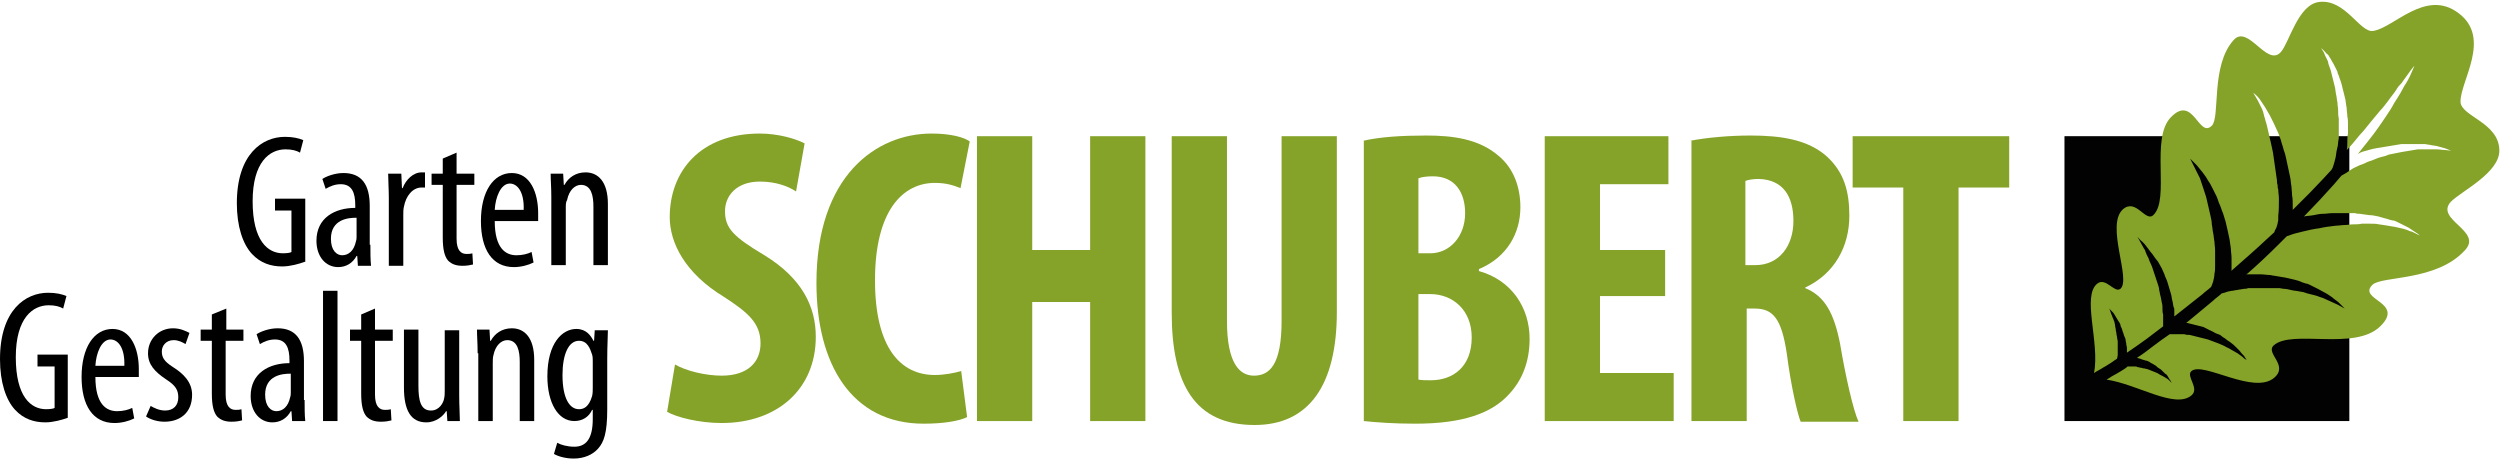
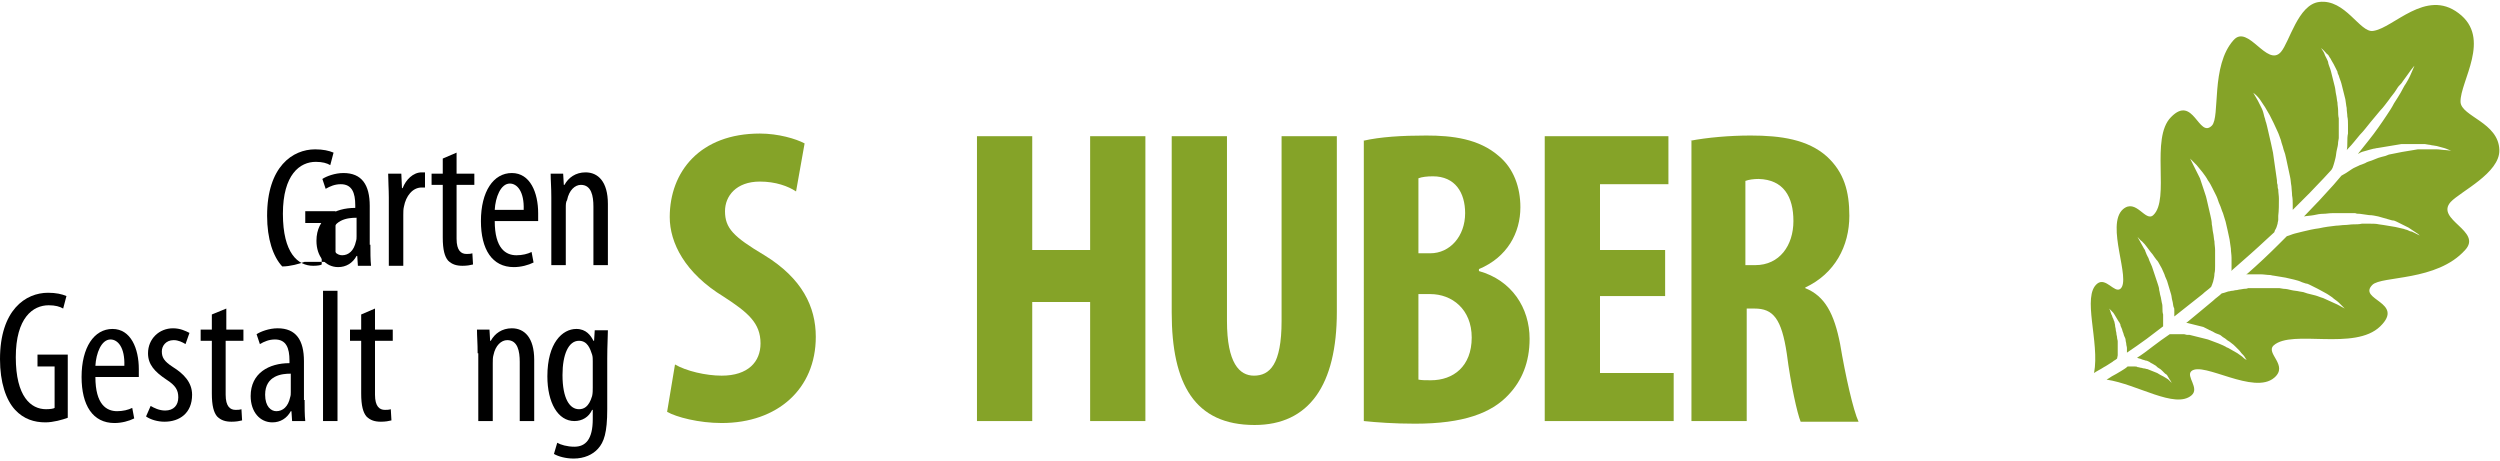
<svg xmlns="http://www.w3.org/2000/svg" version="1.1" id="Ebene_1" x="0px" y="0px" width="380px" height="70px" viewBox="0 0 380 70" style="enable-background:new 0 0 380 70;" xml:space="preserve">
  <g>
    <g>
-       <path d="M46.3,39.8c-0.8,0.3-2.2,0.7-3.4,0.7c-1.7,0-3.3-0.5-4.6-1.9c-1.4-1.5-2.3-4.2-2.3-7.7c0-7.5,3.9-10.1,7.3-10.1    c1.2,0,2.1,0.2,2.8,0.5l-0.5,1.9c-0.5-0.3-1.2-0.5-2.2-0.5c-2.4,0-5,1.9-5,7.9c0,6,2.3,7.9,4.6,7.9c0.7,0,1.2-0.1,1.3-0.2v-6.3    h-2.5v-1.8h4.6V39.8z" />
+       <path d="M46.3,39.8c-0.8,0.3-2.2,0.7-3.4,0.7c-1.4-1.5-2.3-4.2-2.3-7.7c0-7.5,3.9-10.1,7.3-10.1    c1.2,0,2.1,0.2,2.8,0.5l-0.5,1.9c-0.5-0.3-1.2-0.5-2.2-0.5c-2.4,0-5,1.9-5,7.9c0,6,2.3,7.9,4.6,7.9c0.7,0,1.2-0.1,1.3-0.2v-6.3    h-2.5v-1.8h4.6V39.8z" />
      <path d="M56.3,37.2c0,1.1,0,2.3,0.1,3.2h-2l-0.1-1.5h-0.1c-0.6,1.1-1.6,1.7-2.8,1.7c-1.9,0-3.3-1.6-3.3-4c0-3.5,2.8-5,5.9-5v-0.4    c0-1.9-0.5-3.2-2.2-3.2c-0.9,0-1.6,0.3-2.3,0.7l-0.5-1.5c0.6-0.4,1.9-0.9,3.2-0.9c2.8,0,4,1.8,4,5V37.2z M54.1,33.1    c-1.1,0-3.8,0.2-3.8,3.2c0,1.8,0.9,2.5,1.7,2.5c1,0,1.8-0.7,2.1-2.1c0.1-0.3,0.1-0.5,0.1-0.8V33.1z" />
      <path d="M59.1,30c0-1.2-0.1-2.6-0.1-3.6h2l0.1,2.2h0.1c0.5-1.3,1.6-2.4,2.9-2.4c0.2,0,0.3,0,0.5,0v2.3c-0.1,0-0.3,0-0.5,0    c-1.4,0-2.4,1.3-2.7,2.9c-0.1,0.4-0.1,0.8-0.1,1.3v7.7h-2.2V30z" />
      <path d="M69.4,23.2v3.2h2.7v1.7h-2.7v8.2c0,1.8,0.7,2.3,1.5,2.3c0.3,0,0.6,0,0.9-0.1l0.1,1.7c-0.4,0.1-0.9,0.2-1.6,0.2    c-0.9,0-1.6-0.2-2.2-0.8c-0.5-0.6-0.8-1.6-0.8-3.5v-8h-1.7v-1.7h1.7v-2.3L69.4,23.2z" />
      <path d="M75.2,33.6c0,4.2,1.7,5.2,3.3,5.2c0.9,0,1.7-0.2,2.3-0.5l0.3,1.6c-0.8,0.4-1.9,0.7-3,0.7c-3.3,0-5-2.7-5-7    c0-4.5,1.9-7.3,4.7-7.3c2.8,0,4,3,4,6.1c0,0.5,0,0.9,0,1.2H75.2z M79.6,31.9c0.1-2.8-1-4-2.1-4c-1.4,0-2.2,2.1-2.3,4H79.6z" />
      <path d="M83.8,30c0-1.6-0.1-2.5-0.1-3.6h1.9l0.1,1.7h0.1c0.6-1.1,1.7-1.9,3.2-1.9c1.9,0,3.4,1.4,3.4,4.8v9.3h-2.2v-8.9    c0-1.6-0.3-3.3-1.9-3.3c-0.9,0-1.8,0.8-2.1,2.3C86,30.7,86,31.1,86,31.6v8.7h-2.2V30z" />
      <path d="M10.3,63.5c-0.8,0.3-2.2,0.7-3.4,0.7c-1.7,0-3.3-0.5-4.6-1.9C0.9,60.8,0,58.1,0,54.6c0-7.5,3.9-10.1,7.3-10.1    c1.2,0,2.1,0.2,2.8,0.5l-0.5,1.9c-0.5-0.3-1.2-0.5-2.2-0.5c-2.4,0-5,1.9-5,7.9c0,6,2.3,7.9,4.6,7.9c0.7,0,1.2-0.1,1.3-0.2v-6.3    H5.7v-1.8h4.6V63.5z" />
      <path d="M14.5,57.3c0,4.2,1.7,5.2,3.3,5.2c0.9,0,1.7-0.2,2.3-0.5l0.3,1.6c-0.8,0.4-1.9,0.7-3,0.7c-3.3,0-5-2.7-5-7    c0-4.5,1.9-7.3,4.7-7.3c2.8,0,4,3,4,6.1c0,0.5,0,0.9,0,1.2H14.5z M18.9,55.6c0.1-2.8-1-4-2.1-4c-1.4,0-2.2,2.1-2.3,4H18.9z" />
      <path d="M22.9,61.7c0.5,0.3,1.3,0.7,2.2,0.7c1.3,0,2-0.8,2-2c0-1.1-0.4-1.8-1.8-2.7c-1.8-1.2-2.8-2.3-2.8-4c0-2.2,1.7-3.8,3.8-3.8    c1.1,0,1.9,0.4,2.5,0.7l-0.6,1.7c-0.5-0.3-1.1-0.6-1.8-0.6c-1.2,0-1.8,0.9-1.8,1.7c0,0.9,0.3,1.5,1.7,2.4c1.6,1,2.9,2.3,2.9,4.2    c0,2.8-1.9,4.1-4.2,4.1c-1,0-2.1-0.3-2.8-0.8L22.9,61.7z" />
      <path d="M34.4,46.9v3.2H37v1.7h-2.7V60c0,1.8,0.7,2.3,1.5,2.3c0.3,0,0.6,0,0.9-0.1l0.1,1.7c-0.4,0.1-0.9,0.2-1.6,0.2    c-0.9,0-1.6-0.2-2.2-0.8c-0.5-0.6-0.8-1.6-0.8-3.5v-8h-1.7v-1.7h1.7v-2.3L34.4,46.9z" />
      <path d="M46.3,60.8c0,1.1,0,2.3,0.1,3.2h-2l-0.1-1.5h-0.1c-0.6,1.1-1.6,1.7-2.8,1.7c-1.9,0-3.3-1.6-3.3-4c0-3.5,2.8-5,5.9-5v-0.4    c0-1.9-0.5-3.2-2.2-3.2c-0.9,0-1.6,0.3-2.3,0.7l-0.5-1.5c0.6-0.4,1.9-0.9,3.2-0.9c2.8,0,4,1.8,4,5V60.8z M44.1,56.8    c-1.1,0-3.8,0.2-3.8,3.2c0,1.8,0.9,2.5,1.7,2.5c1,0,1.8-0.7,2.1-2.1c0.1-0.3,0.1-0.5,0.1-0.8V56.8z" />
      <path d="M49.1,44.2h2.2V64h-2.2V44.2z" />
      <path d="M57,46.9v3.2h2.7v1.7H57V60c0,1.8,0.7,2.3,1.5,2.3c0.3,0,0.6,0,0.9-0.1l0.1,1.7c-0.4,0.1-0.9,0.2-1.6,0.2    c-0.9,0-1.6-0.2-2.2-0.8c-0.5-0.6-0.8-1.6-0.8-3.5v-8h-1.7v-1.7h1.7v-2.3L57,46.9z" />
-       <path d="M69.8,60.2c0,1.5,0.1,2.8,0.1,3.8h-1.9l-0.1-1.5h-0.1c-0.4,0.7-1.5,1.7-3,1.7c-2.4,0-3.4-1.9-3.4-5.3v-8.8h2.2v8.5    c0,2.2,0.3,3.8,1.9,3.8c1.3,0,1.9-1.2,2-1.8c0.1-0.4,0.1-0.8,0.1-1.3v-9.1h2.2V60.2z" />
      <path d="M72.6,53.7c0-1.6-0.1-2.5-0.1-3.6h1.9l0.1,1.7h0.1c0.6-1.1,1.7-1.9,3.2-1.9c1.9,0,3.4,1.4,3.4,4.8V64h-2.2V55    c0-1.6-0.3-3.3-1.9-3.3c-0.9,0-1.8,0.8-2.1,2.3c-0.1,0.3-0.1,0.8-0.1,1.2V64h-2.2V53.7z" />
      <path d="M92.3,62.2c0,3.6-0.5,5-1.4,6c-0.8,0.9-2.1,1.5-3.7,1.5c-1.2,0-2.3-0.3-3-0.7l0.5-1.7c0.5,0.3,1.5,0.6,2.6,0.6    c1.7,0,2.8-1.1,2.8-4.2v-1.4h-0.1c-0.5,1.1-1.5,1.7-2.7,1.7c-2.5,0-4.1-2.8-4.1-6.8c0-5.1,2.3-7.2,4.4-7.2c1.5,0,2.2,1,2.6,1.8    h0.1l0.1-1.6h2c0,1-0.1,2.2-0.1,4.3V62.2z M90.1,54.9c0-0.3,0-0.7-0.1-1c-0.3-0.9-0.7-2.1-2-2.1c-1.6,0-2.5,2.1-2.5,5.2    c0,3.6,1.1,5.2,2.5,5.2c0.7,0,1.5-0.3,2-2c0.1-0.4,0.1-0.9,0.1-1.3V54.9z" />
    </g>
    <path style="fill:#85A328;" d="M102.6,55.4c1.7,1,4.7,1.7,7.1,1.7c4,0,5.9-2.1,5.9-4.9c0-3.1-1.9-4.7-5.6-7.1   c-5.9-3.6-8.2-8.2-8.2-12.1c0-6.9,4.6-12.7,13.7-12.7c2.8,0,5.5,0.8,6.8,1.5l-1.3,7.3c-1.2-0.8-3.1-1.5-5.5-1.5   c-3.6,0-5.3,2.2-5.3,4.5c0,2.6,1.3,3.9,6,6.7c5.7,3.5,7.8,7.8,7.8,12.4c0,7.9-5.8,13.1-14.3,13.1c-3.5,0-6.9-0.9-8.3-1.7   L102.6,55.4z" />
-     <path style="fill:#85A328;" d="M147,63.4c-1.2,0.6-3.6,1-6.6,1c-11,0-16.3-9.1-16.3-21.4c0-16.3,9.1-22.7,17.5-22.7   c3,0,5,0.6,5.8,1.2l-1.4,7.1c-1-0.4-2.1-0.8-3.9-0.8c-4.8,0-9.1,4.1-9.1,14.8c0,10.3,3.9,14.4,9.1,14.4c1.4,0,3-0.3,4-0.6L147,63.4   z" />
    <path style="fill:#85A328;" d="M156.9,20.7v17.3h8.8V20.7h8.4V64h-8.4V45.9h-8.8V64h-8.4V20.7H156.9z" />
    <path style="fill:#85A328;" d="M186.5,20.7v28.1c0,6.4,1.9,8.3,4.1,8.3c2.4,0,4.2-1.7,4.2-8.3V20.7h8.4v26.7   c0,11.1-4.2,17.2-12.5,17.2c-9.1,0-12.6-6.2-12.6-17.1V20.7H186.5z" />
    <path style="fill:#85A328;" d="M207.2,21.4c2.6-0.6,5.9-0.8,9.6-0.8c4,0,8,0.5,11,3.1c2.3,1.9,3.3,4.8,3.3,7.8c0,3.9-2,7.6-6.3,9.4   v0.3c5,1.4,7.7,5.6,7.7,10.3c0,3.6-1.2,6.4-3.2,8.5c-2.6,2.8-6.9,4.4-14.2,4.4c-3.2,0-5.9-0.2-7.8-0.4V21.4z M215.6,38.5h1.8   c3,0,5.3-2.6,5.3-6.1c0-3.1-1.5-5.6-4.9-5.6c-0.9,0-1.7,0.1-2.2,0.3V38.5z M215.6,57.7c0.5,0.1,1.1,0.1,1.9,0.1   c3.4,0,6.2-2.1,6.2-6.5c0-4.3-3-6.6-6.3-6.6h-1.8V57.7z" />
    <path style="fill:#85A328;" d="M253.1,45h-9.9v11.7h11.2V64h-19.6V20.7h18.8v7.3h-10.4v10h9.9V45z" />
    <path style="fill:#85A328;" d="M256.9,21.4c2.6-0.5,6-0.8,9.2-0.8c4.6,0,8.7,0.6,11.6,3.2c2.6,2.4,3.4,5.3,3.4,9   c0,4.6-2.2,8.8-6.7,10.9v0.1c3,1.2,4.4,3.9,5.3,8.5c0.8,4.8,2,10.1,2.8,11.8h-8.8c-0.5-1.2-1.5-5.6-2.1-10.3   c-0.8-5.4-2.1-6.9-4.9-6.9h-1.2V64h-8.4V21.4z M265.3,40.3h1.5c3.7,0,5.8-3,5.8-6.7c0-3.7-1.5-6.3-5.3-6.4c-0.7,0-1.5,0.1-2,0.3   V40.3z" />
-     <path style="fill:#85A328;" d="M289.2,28.5h-7.6v-7.8h23.8v7.8h-7.7V64h-8.4V28.5z" />
-     <rect x="313.8" y="20.7" style="fill:#020203;" width="43.3" height="43.3" />
    <path style="fill:#85A328;" d="M336.2,19.1c1.3-1.3-0.2-9.1,3.3-13c2.2-2.5,5.1,4.2,7.2,1.8c1.3-1.5,2.6-7.2,5.8-7.6   c4-0.5,6.2,4.7,8.2,4.4c3.1-0.4,8-6.5,13-2.7c5.1,3.8,0.2,10.4,0.3,13.5c0.1,2.2,5.8,3.1,5.9,7.3c0.1,3.5-5.9,6.3-7.4,7.9   c-2.4,2.7,4.9,4.4,2.2,7.3c-4.3,4.8-12.7,3.9-14.1,5.3c-2.3,2.3,5,2.6,1.2,6.3c-3.9,3.8-13.4,0.4-16.2,2.9c-1.3,1.2,2.3,3,0.1,4.9   c-3.1,2.7-10.8-2.5-12.6-1c-0.9,0.8,1.3,2.6,0,3.7c-2.5,2.1-8.2-1.7-12.9-2.4c0.2-0.1,0.5-0.3,0.8-0.5c0.4-0.2,0.9-0.5,1.4-0.8   c0.3-0.2,0.7-0.4,1-0.7c0.2,0,0.3,0,0.5,0c0.2,0,0.4,0,0.5,0c0.2,0,0.4,0,0.5,0.1c0.2,0,0.4,0.1,0.5,0.1c0.2,0,0.3,0.1,0.5,0.1   c0.2,0,0.3,0.1,0.5,0.1c0.2,0.1,0.3,0.1,0.5,0.2c0.2,0.1,0.3,0.1,0.5,0.2c0.2,0.1,0.3,0.1,0.5,0.2c0.2,0.1,0.3,0.2,0.5,0.3l0.2,0.1   l0.2,0.1c0.2,0.1,0.3,0.2,0.5,0.3c0.2,0.1,0.3,0.2,0.4,0.3c0.1,0.1,0.3,0.3,0.4,0.4c-0.1-0.2-0.2-0.4-0.3-0.5   c-0.1-0.2-0.2-0.3-0.3-0.5c-0.1-0.2-0.2-0.3-0.4-0.4l-0.2-0.2l-0.2-0.2c-0.1-0.1-0.3-0.3-0.5-0.4c-0.2-0.1-0.3-0.2-0.5-0.4   c-0.2-0.1-0.3-0.2-0.5-0.3c-0.2-0.1-0.4-0.2-0.5-0.3c-0.2-0.1-0.4-0.2-0.6-0.2c-0.2-0.1-0.4-0.1-0.6-0.2c-0.2-0.1-0.4-0.1-0.6-0.2   c0,0,0,0-0.1,0c0.8-0.5,1.6-1.1,2.5-1.8c0.8-0.6,1.6-1.2,2.5-1.8c0.1,0,0.1,0,0.2,0c0.3,0,0.5,0,0.8,0c0.3,0,0.5,0,0.8,0l0.4,0   l0.4,0.1l0.4,0l0.4,0.1l0.4,0.1l0.4,0.1l0.4,0.1l0.4,0.1c0.3,0.1,0.5,0.1,0.8,0.2c0.3,0.1,0.5,0.2,0.8,0.3c0.3,0.1,0.5,0.2,0.8,0.3   c0.2,0.1,0.5,0.2,0.7,0.3l0.4,0.2c0.1,0.1,0.2,0.1,0.4,0.2c0.2,0.1,0.5,0.3,0.7,0.4c0.2,0.1,0.5,0.3,0.7,0.4l0.7,0.5   c0.2,0.2,0.4,0.4,0.7,0.5c-0.2-0.2-0.3-0.5-0.5-0.7c-0.2-0.2-0.4-0.4-0.6-0.7c-0.2-0.2-0.4-0.4-0.6-0.6c-0.2-0.2-0.4-0.4-0.7-0.6   c-0.2-0.2-0.5-0.3-0.7-0.5c-0.2-0.2-0.5-0.3-0.7-0.5c-0.2-0.2-0.5-0.3-0.8-0.4c-0.3-0.1-0.5-0.3-0.8-0.4c-0.1-0.1-0.3-0.1-0.4-0.2   l-0.4-0.2l-0.4-0.2l-0.4-0.1l-0.4-0.1l-0.4-0.1l-0.4-0.1c-0.1,0-0.3-0.1-0.4-0.1l-0.4-0.1l-0.2,0c1.3-1.1,2.7-2.2,4.1-3.4   c0.4-0.4,0.9-0.7,1.3-1.1l0.4-0.1l0.3-0.1l0.3-0.1c0.2,0,0.4-0.1,0.6-0.1c0.2,0,0.4-0.1,0.6-0.1c0.2,0,0.4-0.1,0.6-0.1l0.6-0.1   c0.2,0,0.4,0,0.6-0.1l0.6,0c0.4,0,0.8,0,1.2,0c0.4,0,0.8,0,1.2,0c0.2,0,0.4,0,0.6,0l0.6,0l0.6,0l0.6,0.1c0.4,0,0.8,0.1,1.2,0.2   c0.4,0.1,0.8,0.1,1.2,0.2l0.6,0.1l0.3,0.1l0.3,0.1c0.4,0.1,0.8,0.2,1.2,0.3c0.4,0.1,0.8,0.3,1.2,0.4l1.1,0.5l1.1,0.5   c0.4,0.2,0.7,0.4,1.1,0.6c-0.3-0.3-0.6-0.6-0.9-0.9c-0.3-0.3-0.7-0.5-1-0.8c-0.3-0.2-0.7-0.5-1.1-0.7c-0.4-0.2-0.7-0.4-1.1-0.6   c-0.2-0.1-0.4-0.2-0.6-0.3l-0.6-0.3c-0.2-0.1-0.4-0.2-0.6-0.2l-0.6-0.2c-0.4-0.2-0.8-0.3-1.2-0.4c-0.4-0.1-0.8-0.2-1.3-0.3   l-0.6-0.1l-0.6-0.1l-0.6-0.1c-0.2,0-0.4-0.1-0.6-0.1c-0.4,0-0.9-0.1-1.3-0.1c-0.4,0-0.9,0-1.3,0c-0.3,0-0.7,0-1,0   c0.1,0,0.1-0.1,0.2-0.1c1.6-1.4,3.2-2.9,4.8-4.5c0.4-0.4,0.8-0.8,1.2-1.2l0,0c0.4-0.1,0.8-0.3,1.2-0.4c0.4-0.1,0.8-0.2,1.2-0.3   c0.8-0.2,1.7-0.4,2.5-0.5c0.9-0.2,1.7-0.3,2.6-0.4c0.4,0,0.9-0.1,1.3-0.1c0.4,0,0.9-0.1,1.3-0.1c0.4,0,0.9,0,1.3-0.1   c0.4,0,0.9,0,1.3,0c0.4,0,0.9,0,1.3,0.1l0.7,0.1l0.6,0.1l0.6,0.1l0.6,0.1c0.4,0.1,0.9,0.2,1.3,0.3c0.2,0.1,0.4,0.1,0.6,0.2   c0.2,0.1,0.4,0.2,0.6,0.2c0.2,0.1,0.4,0.2,0.6,0.3l0.6,0.3c-0.2-0.2-0.3-0.3-0.5-0.4c-0.2-0.1-0.4-0.3-0.6-0.4   c-0.2-0.1-0.4-0.3-0.6-0.4c-0.2-0.1-0.4-0.2-0.6-0.3c-0.2-0.1-0.4-0.2-0.6-0.3c-0.2-0.1-0.4-0.2-0.6-0.3c-0.2-0.1-0.4-0.2-0.7-0.2   l-0.7-0.2l-0.7-0.2l-0.7-0.2c-0.5-0.1-0.9-0.2-1.4-0.2c-0.5-0.1-0.9-0.1-1.4-0.2c-0.2,0-0.5,0-0.7-0.1c-0.2,0-0.5,0-0.7,0   c-0.5,0-0.9,0-1.4,0c-0.5,0-0.9,0-1.4,0c-0.5,0-0.9,0.1-1.4,0.1c-0.5,0-0.9,0.1-1.4,0.2c-0.5,0.1-1,0.1-1.5,0.2   c0.1-0.1,0.1-0.1,0.2-0.2c0.8-0.8,1.5-1.6,2.2-2.3c0.7-0.8,1.4-1.5,2.1-2.3c0.4-0.5,0.8-0.9,1.2-1.4l0.7-0.4   c0.3-0.2,0.6-0.4,0.9-0.6c0.3-0.2,0.6-0.3,1-0.5l0.2-0.1l0.3-0.1l0.5-0.2c0.3-0.2,0.7-0.3,1-0.4c0.3-0.1,0.7-0.3,1-0.4   c0.3-0.1,0.7-0.2,1.1-0.3l0.5-0.2l0.5-0.1l0.5-0.1l0.5-0.1l0.5-0.1l0.6-0.1l0.6-0.1l0.6-0.1l0.6-0.1l0.6,0c0.2,0,0.4,0,0.6,0l0.6,0   c0.4,0,0.8,0,1.1,0c0.4,0,0.8,0.1,1.1,0.1c0.4,0,0.8,0.1,1.1,0.1c-0.4-0.1-0.7-0.3-1.1-0.4c-0.4-0.1-0.7-0.2-1.1-0.3l-0.6-0.1   c-0.2,0-0.4-0.1-0.6-0.1l-0.6-0.1c-0.2,0-0.4,0-0.6,0l-0.6,0l-0.6,0l-0.6,0l-0.6,0l-0.6,0l-0.6,0.1l-0.6,0.1l-0.6,0.1l-0.6,0.1   l-0.6,0.1l-0.6,0.1c-0.2,0-0.4,0.1-0.6,0.1c-0.4,0.1-0.8,0.2-1.1,0.3c-0.4,0.1-0.8,0.2-1.1,0.4l-0.2,0.1c1.1-1.4,2.2-2.7,3.1-4   c0.5-0.7,0.9-1.3,1.3-1.9c0.4-0.6,0.8-1.2,1.1-1.8c0.4-0.6,0.7-1.1,1-1.6c0.3-0.5,0.5-1,0.8-1.4c0.5-0.8,0.8-1.5,1-2   c0.2-0.5,0.3-0.7,0.3-0.7s-0.2,0.2-0.5,0.6c-0.3,0.4-0.7,1-1.3,1.8c-0.1,0.2-0.3,0.4-0.5,0.6c-0.2,0.2-0.3,0.4-0.5,0.7   c-0.3,0.5-0.7,0.9-1.1,1.5c-0.4,0.5-0.8,1.1-1.3,1.6c-0.5,0.6-1,1.2-1.5,1.8c-0.5,0.6-1,1.3-1.6,1.9c-0.6,0.7-1.1,1.4-1.8,2.1   c-0.1,0.1-0.2,0.2-0.2,0.3c0.1-0.4,0.1-0.9,0.1-1.3c0-0.4,0-0.9,0.1-1.3c0-0.4,0-0.9,0-1.3c0-0.4,0-0.9-0.1-1.3   c0-0.4-0.1-0.8-0.1-1.3c-0.1-0.4-0.1-0.8-0.2-1.3c-0.1-0.4-0.2-0.8-0.3-1.2c-0.1-0.4-0.2-0.8-0.3-1.2c-0.1-0.4-0.3-0.8-0.4-1.2   c-0.1-0.2-0.2-0.4-0.2-0.6c-0.1-0.2-0.2-0.4-0.3-0.6c-0.2-0.4-0.4-0.8-0.6-1.1c-0.1-0.2-0.2-0.4-0.3-0.5c-0.1-0.2-0.2-0.4-0.4-0.5   c-0.3-0.3-0.5-0.6-0.9-0.9c0.2,0.3,0.5,0.7,0.6,1.1c0.1,0.2,0.2,0.4,0.3,0.6c0.1,0.2,0.2,0.4,0.2,0.6c0.1,0.4,0.3,0.8,0.4,1.2   c0.1,0.4,0.2,0.8,0.3,1.2c0.1,0.4,0.2,0.8,0.3,1.2c0.1,0.4,0.1,0.8,0.2,1.2c0.1,0.4,0.1,0.8,0.2,1.2c0,0.4,0.1,0.8,0.1,1.2   c0,0.4,0,0.8,0.1,1.2c0,0.4,0,0.8,0,1.2c0,0.4,0,0.8,0,1.2l0,0.6l-0.1,0.6c0,0.4-0.1,0.8-0.2,1.2c-0.1,0.4-0.1,0.8-0.2,1.2   c-0.1,0.4-0.2,0.8-0.3,1.1c-0.1,0.2-0.1,0.4-0.2,0.5c0,0.1-0.1,0.1-0.1,0.2c-0.4,0.4-0.8,0.9-1.2,1.3c-0.7,0.7-1.4,1.5-2.1,2.2   c-0.7,0.7-1.5,1.5-2.2,2.2c-0.1,0.1-0.3,0.3-0.4,0.4c0-0.2,0-0.5,0-0.7c0-0.5,0-1-0.1-1.5c0-0.5-0.1-1-0.1-1.4   c-0.1-0.5-0.1-1-0.2-1.4c-0.1-0.5-0.2-0.9-0.3-1.4c-0.1-0.5-0.2-0.9-0.3-1.4c-0.1-0.5-0.2-0.9-0.4-1.4c-0.1-0.5-0.3-0.9-0.4-1.4   c-0.2-0.5-0.3-0.9-0.5-1.3c-0.2-0.4-0.4-0.9-0.6-1.3c-0.1-0.2-0.2-0.4-0.3-0.6c-0.1-0.2-0.2-0.4-0.3-0.6c-0.2-0.4-0.5-0.8-0.7-1.2   c-0.1-0.2-0.3-0.4-0.4-0.6c-0.1-0.2-0.3-0.4-0.4-0.6c-0.3-0.4-0.6-0.7-1-1c0.2,0.4,0.5,0.8,0.7,1.2c0.1,0.2,0.2,0.4,0.3,0.6   c0.1,0.2,0.2,0.4,0.3,0.6c0.2,0.4,0.3,0.9,0.4,1.3c0.1,0.2,0.1,0.4,0.2,0.7c0.1,0.2,0.1,0.4,0.2,0.7c0.1,0.4,0.2,0.9,0.3,1.3   c0.1,0.4,0.2,0.9,0.3,1.3c0.1,0.5,0.2,0.9,0.3,1.4c0,0.2,0.1,0.5,0.1,0.7c0,0.2,0.1,0.5,0.1,0.7c0.1,0.5,0.1,0.9,0.2,1.4   c0.1,0.5,0.1,0.9,0.2,1.4c0,0.2,0,0.5,0.1,0.7c0,0.2,0,0.5,0.1,0.7c0,0.5,0.1,0.9,0.1,1.4c0,0.9,0,1.8-0.1,2.6l0,0.3l0,0.3   c0,0.2-0.1,0.4-0.1,0.6c-0.1,0.4-0.2,0.7-0.4,1l-0.1,0.3c-0.4,0.4-0.8,0.7-1.2,1.1c-1.6,1.5-3.2,2.9-4.8,4.3   c-0.2,0.2-0.4,0.3-0.5,0.5c0-0.2,0-0.4,0-0.6l0-0.7l0-0.7c0-0.5-0.1-0.9-0.1-1.4c-0.1-0.5-0.1-0.9-0.2-1.4   c-0.1-0.5-0.2-0.9-0.3-1.4c-0.1-0.5-0.2-0.9-0.3-1.3c-0.1-0.4-0.3-0.9-0.4-1.3c-0.2-0.4-0.3-0.9-0.5-1.3c-0.2-0.4-0.3-0.9-0.5-1.3   c-0.2-0.4-0.4-0.8-0.6-1.2c-0.2-0.4-0.4-0.8-0.7-1.2c-0.2-0.4-0.5-0.8-0.8-1.2c-0.3-0.4-0.6-0.7-0.9-1.1c-0.2-0.2-0.3-0.3-0.5-0.5   c-0.2-0.2-0.3-0.3-0.5-0.5l0.3,0.6c0.1,0.2,0.2,0.4,0.3,0.6c0.2,0.4,0.4,0.8,0.6,1.2l0.3,0.6l0.2,0.6l0.2,0.6l0.2,0.6   c0.1,0.4,0.3,0.8,0.4,1.3c0.1,0.4,0.2,0.9,0.3,1.3c0.1,0.4,0.2,0.9,0.3,1.3c0.1,0.4,0.2,0.9,0.2,1.3c0.1,0.4,0.1,0.9,0.2,1.3   c0.1,0.4,0.1,0.9,0.2,1.3c0,0.4,0.1,0.9,0.1,1.3l0,0.6l0,0.6l0,0.6l0,0.6c0,0.4,0,0.8-0.1,1.2c0,0.4-0.1,0.8-0.2,1.2   c-0.1,0.3-0.2,0.6-0.3,0.8c-0.4,0.4-0.9,0.7-1.3,1.1c-1.5,1.2-2.9,2.3-4.3,3.4c0-0.1,0-0.3,0-0.4l0-0.5c0-0.2,0-0.4-0.1-0.5   c-0.1-0.3-0.1-0.7-0.2-1c-0.1-0.3-0.1-0.7-0.2-1c-0.1-0.3-0.2-0.7-0.3-1c-0.1-0.3-0.2-0.7-0.3-1c-0.1-0.3-0.3-0.6-0.4-1l-0.4-0.9   c-0.2-0.3-0.3-0.6-0.5-0.9c-0.1-0.2-0.2-0.3-0.3-0.4l-0.3-0.4c-0.2-0.3-0.4-0.6-0.6-0.8c-0.2-0.3-0.4-0.5-0.6-0.8   c-0.2-0.3-0.4-0.5-0.7-0.8c-0.3-0.2-0.5-0.5-0.7-0.7c0.2,0.3,0.3,0.6,0.5,0.9c0.2,0.3,0.3,0.6,0.5,0.9c0.1,0.1,0.2,0.3,0.2,0.4   l0.2,0.5l0.2,0.4c0.1,0.1,0.1,0.3,0.2,0.5c0.1,0.3,0.3,0.6,0.4,0.9l0.3,0.9l0.3,0.9c0.1,0.3,0.2,0.6,0.3,0.9   c0.1,0.3,0.2,0.6,0.2,0.9c0.1,0.3,0.1,0.6,0.2,0.9c0.1,0.3,0.1,0.6,0.2,1c0.1,0.3,0.1,0.6,0.1,0.9c0,0.3,0,0.6,0.1,0.9   c0,0.3,0,0.6,0,0.9l0,0.5c0,0.1,0,0.2,0,0.2l0,0.2c0,0,0,0,0,0c-0.9,0.7-1.7,1.3-2.5,1.9c-1.1,0.8-2.1,1.5-3,2.1c0,0,0-0.1,0-0.1   l0-0.6c0-0.2-0.1-0.4-0.1-0.6c0-0.2-0.1-0.4-0.1-0.6c0-0.2-0.1-0.4-0.2-0.6c-0.1-0.2-0.1-0.4-0.2-0.6c-0.1-0.2-0.1-0.4-0.2-0.6   c-0.1-0.2-0.2-0.4-0.2-0.6c-0.1-0.2-0.2-0.4-0.3-0.5c-0.1-0.2-0.2-0.3-0.3-0.5c-0.1-0.2-0.2-0.3-0.3-0.5c-0.1-0.2-0.2-0.3-0.4-0.5   c-0.1-0.1-0.3-0.3-0.4-0.4c0.1,0.2,0.2,0.4,0.2,0.5c0.1,0.2,0.1,0.4,0.2,0.5c0.1,0.2,0.1,0.4,0.2,0.5c0.1,0.2,0.1,0.4,0.2,0.5   c0,0.2,0.1,0.4,0.1,0.6c0,0.2,0.1,0.4,0.1,0.6c0,0.2,0.1,0.4,0.1,0.6c0,0.2,0.1,0.4,0.1,0.6c0,0.2,0.1,0.4,0.1,0.6l0,0.6l0,0.5   l0,0.5l0,0.5l-0.1,0.5l0,0c-0.2,0.2-0.5,0.3-0.7,0.5c-0.5,0.3-0.9,0.6-1.3,0.8c-0.6,0.4-1.1,0.6-1.5,0.9c0.9-4.7-1.9-11.7,0.5-13.6   c1.3-1,2.6,1.5,3.5,0.8c1.7-1.4-2.3-9.7,0.4-12.1c2-1.7,3.4,2,4.6,0.9c2.6-2.4-0.5-11.7,2.7-14.9C333.4,14.3,334.2,21.1,336.2,19.1   z" />
  </g>
</svg>